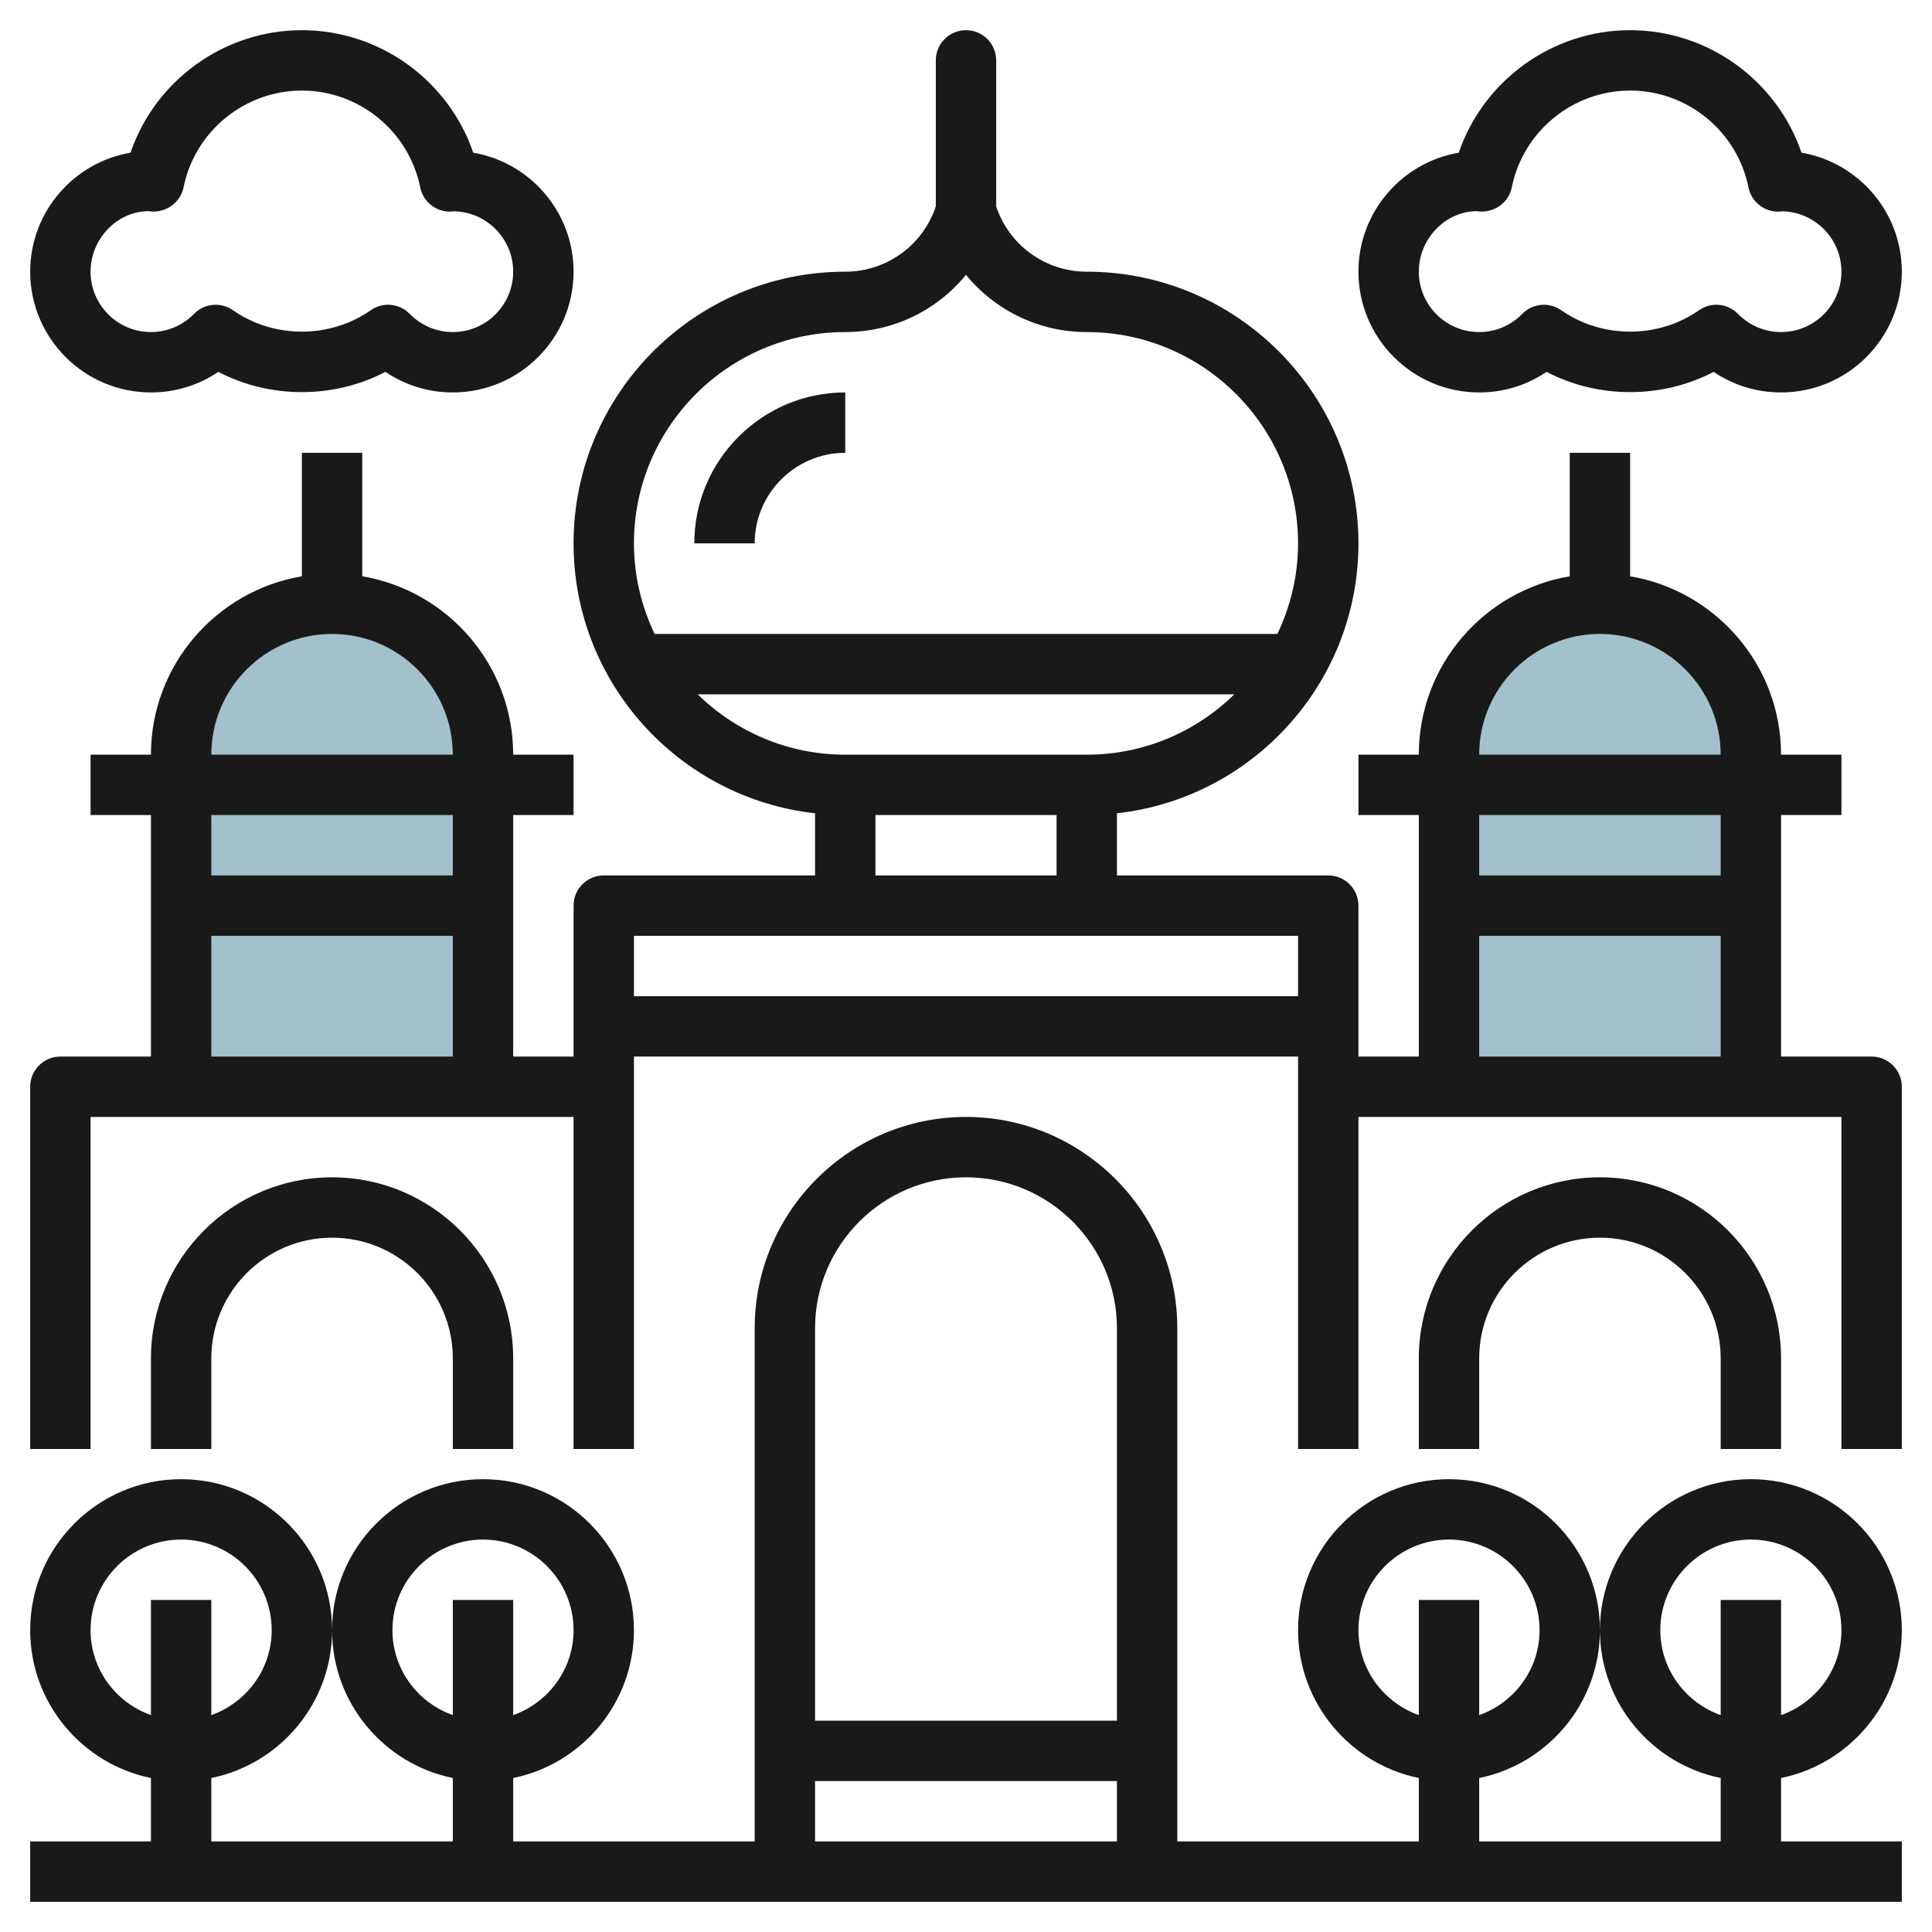
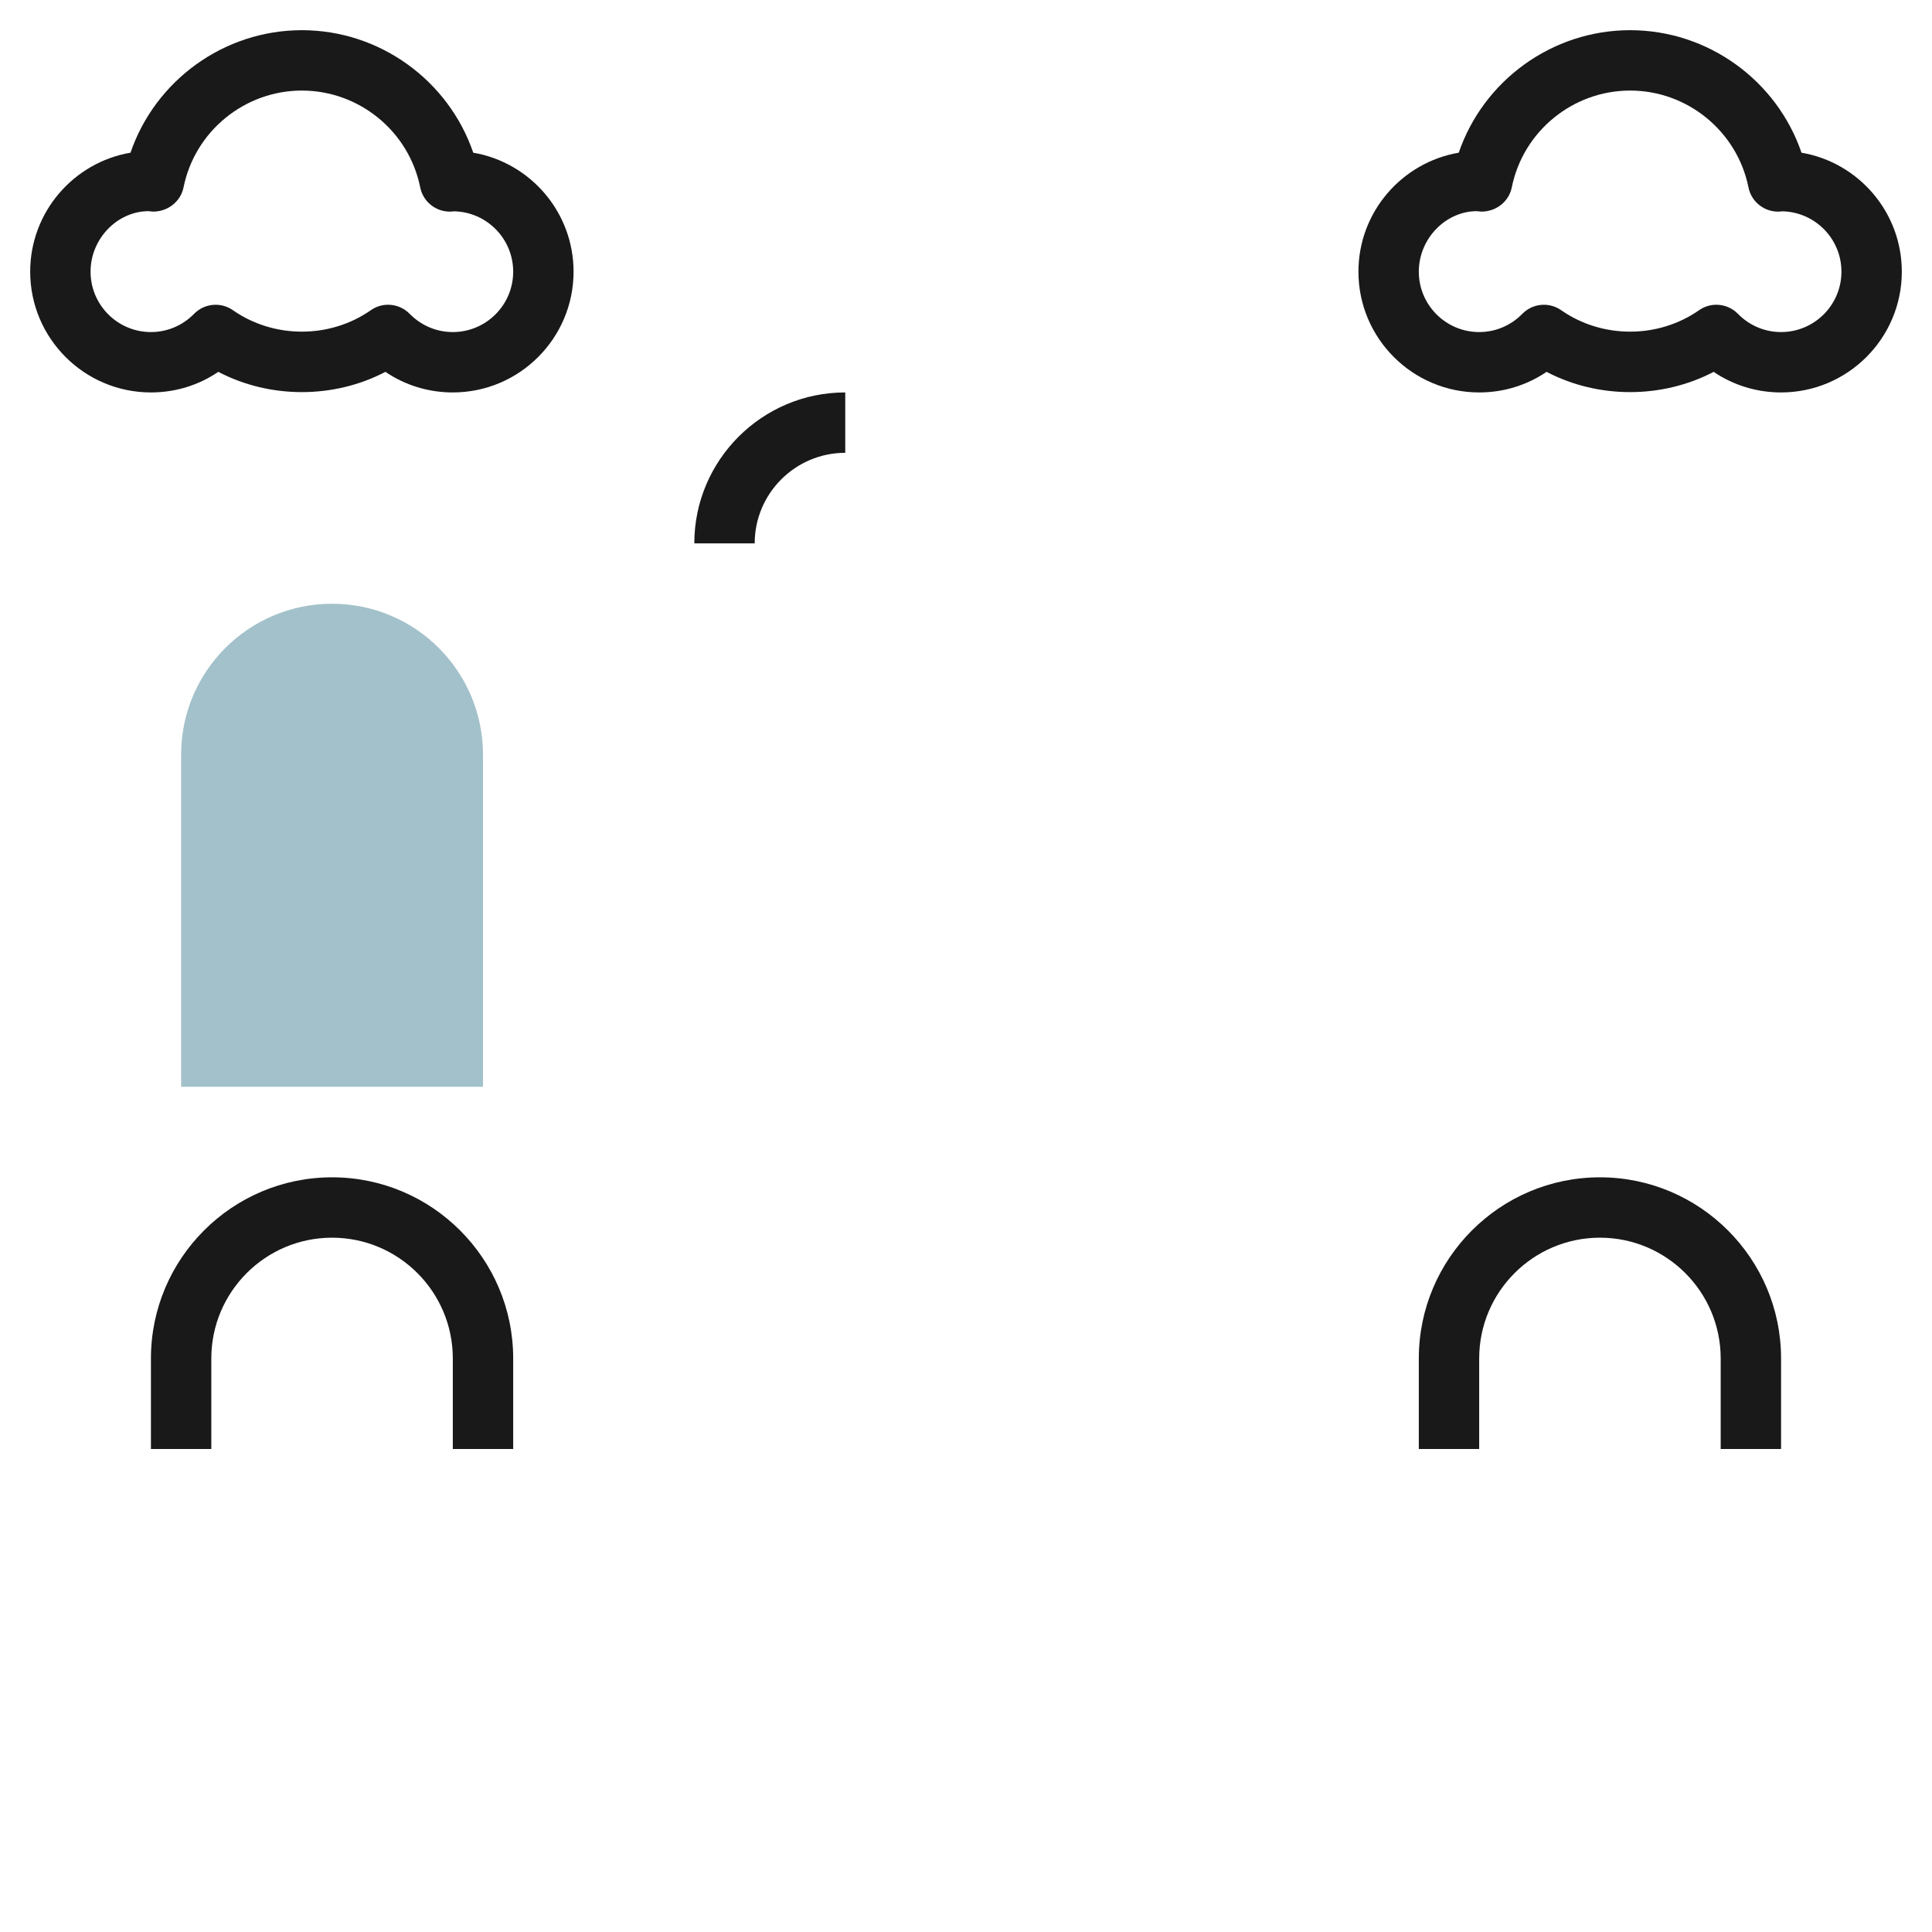
<svg xmlns="http://www.w3.org/2000/svg" id="Layer_3" enable-background="new 0 0 64 64" height="512" viewBox="0 0 64 64" width="512">
-   <path d="m48 36v-11c0-2.761 2.239-5 5-5 2.761 0 5 2.239 5 5v11" fill="#a3c1ca" />
  <path d="m6 36v-11c0-2.761 2.239-5 5-5 2.761 0 5 2.239 5 5v11" fill="#a3c1ca" />
  <g fill="#191919">
-     <path d="m63 54c0-2.757-2.243-5-5-5s-5 2.243-5 5c0 2.414 1.721 4.434 4 4.899v2.101h-8v-2.101c2.279-.465 4-2.484 4-4.899 0-2.757-2.243-5-5-5s-5 2.243-5 5c0 2.414 1.721 4.434 4 4.899v2.101h-8v-17c0-3.859-3.14-7-7-7s-7 3.141-7 7v17h-8v-2.101c2.279-.465 4-2.484 4-4.899 0-2.757-2.243-5-5-5s-5 2.243-5 5c0 2.414 1.721 4.434 4 4.899v2.101h-8v-2.101c2.279-.465 4-2.484 4-4.899 0-2.757-2.243-5-5-5s-5 2.243-5 5c0 2.414 1.721 4.434 4 4.899v2.101h-4v2h62v-2h-4v-2.101c2.279-.465 4-2.485 4-4.899zm-18 0c0-1.654 1.346-3 3-3s3 1.346 3 3c0 1.302-.839 2.402-2 2.816v-3.816h-2v3.816c-1.161-.414-2-1.514-2-2.816zm-32 0c0-1.654 1.346-3 3-3s3 1.346 3 3c0 1.302-.839 2.402-2 2.816v-3.816h-2v3.816c-1.161-.414-2-1.514-2-2.816zm-10 0c0-1.654 1.346-3 3-3s3 1.346 3 3c0 1.302-.839 2.402-2 2.816v-3.816h-2v3.816c-1.161-.414-2-1.514-2-2.816zm29-15c2.757 0 5 2.243 5 5v13h-10v-13c0-2.757 2.243-5 5-5zm-5 20h10v2h-10zm28-5c0-1.654 1.346-3 3-3s3 1.346 3 3c0 1.302-.839 2.402-2 2.816v-3.816h-2v3.816c-1.161-.414-2-1.514-2-2.816z" />
    <path d="m59 48v-3c0-3.309-2.691-6-6-6s-6 2.691-6 6v3h2v-3c0-2.206 1.794-4 4-4s4 1.794 4 4v3z" />
    <path d="m25 18c0-1.654 1.346-3 3-3v-2c-2.757 0-5 2.243-5 5z" />
-     <path d="m62 35h-3v-8h2v-2h-2c0-2.967-2.167-5.431-5-5.91v-4.09h-2v4.09c-2.833.478-5 2.942-5 5.91h-2v2h2v8h-2v-5c0-.553-.448-1-1-1h-7v-2.059c4.493-.499 8-4.316 8-8.941 0-4.963-4.038-9-9-9-1.363 0-2.569-.869-3-2.161v-4.839c0-.553-.448-1-1-1s-1 .447-1 1v4.838c-.431 1.293-1.637 2.162-3 2.162-4.962 0-9 4.037-9 9 0 4.625 3.507 8.442 8 8.941v2.059h-7c-.552 0-1 .447-1 1v5h-2v-8h2v-2h-2c0-2.967-2.167-5.431-5-5.91v-4.09h-2v4.09c-2.833.479-5 2.943-5 5.91h-2v2h2v8h-3c-.552 0-1 .447-1 1v12h2v-11h16v11h2v-13h22v13h2v-11h16v11h2v-12c0-.553-.448-1-1-1zm-51-14c2.206 0 4 1.794 4 4h-8c0-2.206 1.794-4 4-4zm4 6v2h-8v-2zm-8 4h8v4h-8zm21-6c-1.902 0-3.627-.765-4.889-2h17.779c-1.263 1.235-2.988 2-4.889 2zm0-14c1.585 0 3.04-.72 4-1.896.96 1.176 2.415 1.896 4 1.896 3.86 0 7 3.141 7 7 0 1.074-.251 2.089-.685 3h-20.63c-.434-.911-.685-1.926-.685-3 0-3.859 3.14-7 7-7zm1 16h6v2h-6zm-8 6v-2h22v2zm32-12c2.206 0 4 1.794 4 4h-8c0-2.206 1.794-4 4-4zm4 6v2h-8v-2zm-8 4h8v4h-8z" />
    <path d="m17 48v-3c0-3.309-2.691-6-6-6s-6 2.691-6 6v3h2v-3c0-2.206 1.794-4 4-4s4 1.794 4 4v3z" />
    <path d="m5 13c.808 0 1.578-.238 2.232-.682 1.708.895 3.827.895 5.535 0 .655.444 1.425.682 2.233.682 2.206 0 4-1.794 4-4 0-1.976-1.439-3.62-3.323-3.942-.819-2.392-3.094-4.058-5.677-4.058s-4.858 1.666-5.677 4.058c-1.884.322-3.323 1.966-3.323 3.942 0 2.206 1.794 4 4 4zm-.087-6.005c.037.005.12.013.158.015.481 0 .913-.325 1.009-.803.374-1.858 2.022-3.207 3.92-3.207s3.546 1.349 3.92 3.207c.094.468.505.803.98.803.033.001.083-.003.14-.01 1.085.021 1.96.91 1.96 2 0 1.103-.897 2-2 2-.54 0-1.047-.215-1.429-.604-.194-.198-.453-.301-.715-.301-.199 0-.399.06-.572.181-1.355.947-3.213.947-4.568 0-.401-.28-.946-.229-1.287.12-.382.389-.889.604-1.429.604-1.103 0-2-.897-2-2s.897-2 1.913-2.005z" />
    <path d="m59.677 5.058c-.819-2.392-3.094-4.058-5.677-4.058s-4.858 1.666-5.677 4.058c-1.884.322-3.323 1.966-3.323 3.942 0 2.206 1.794 4 4 4 .808 0 1.578-.238 2.232-.682 1.708.895 3.827.895 5.535 0 .655.444 1.425.682 2.233.682 2.206 0 4-1.794 4-4 0-1.976-1.439-3.62-3.323-3.942zm-.677 5.942c-.54 0-1.047-.215-1.429-.604-.194-.198-.453-.301-.715-.301-.199 0-.399.06-.572.181-1.355.947-3.213.947-4.568 0-.401-.28-.946-.229-1.287.12-.382.389-.889.604-1.429.604-1.103 0-2-.897-2-2s.897-2 1.913-2.005c.037.005.12.013.158.015.486 0 .913-.325 1.009-.803.374-1.858 2.022-3.207 3.92-3.207s3.546 1.349 3.92 3.207c.094.468.505.803.98.803.034.001.083-.003.14-.01 1.085.021 1.96.91 1.96 2 0 1.103-.897 2-2 2z" />
  </g>
</svg>